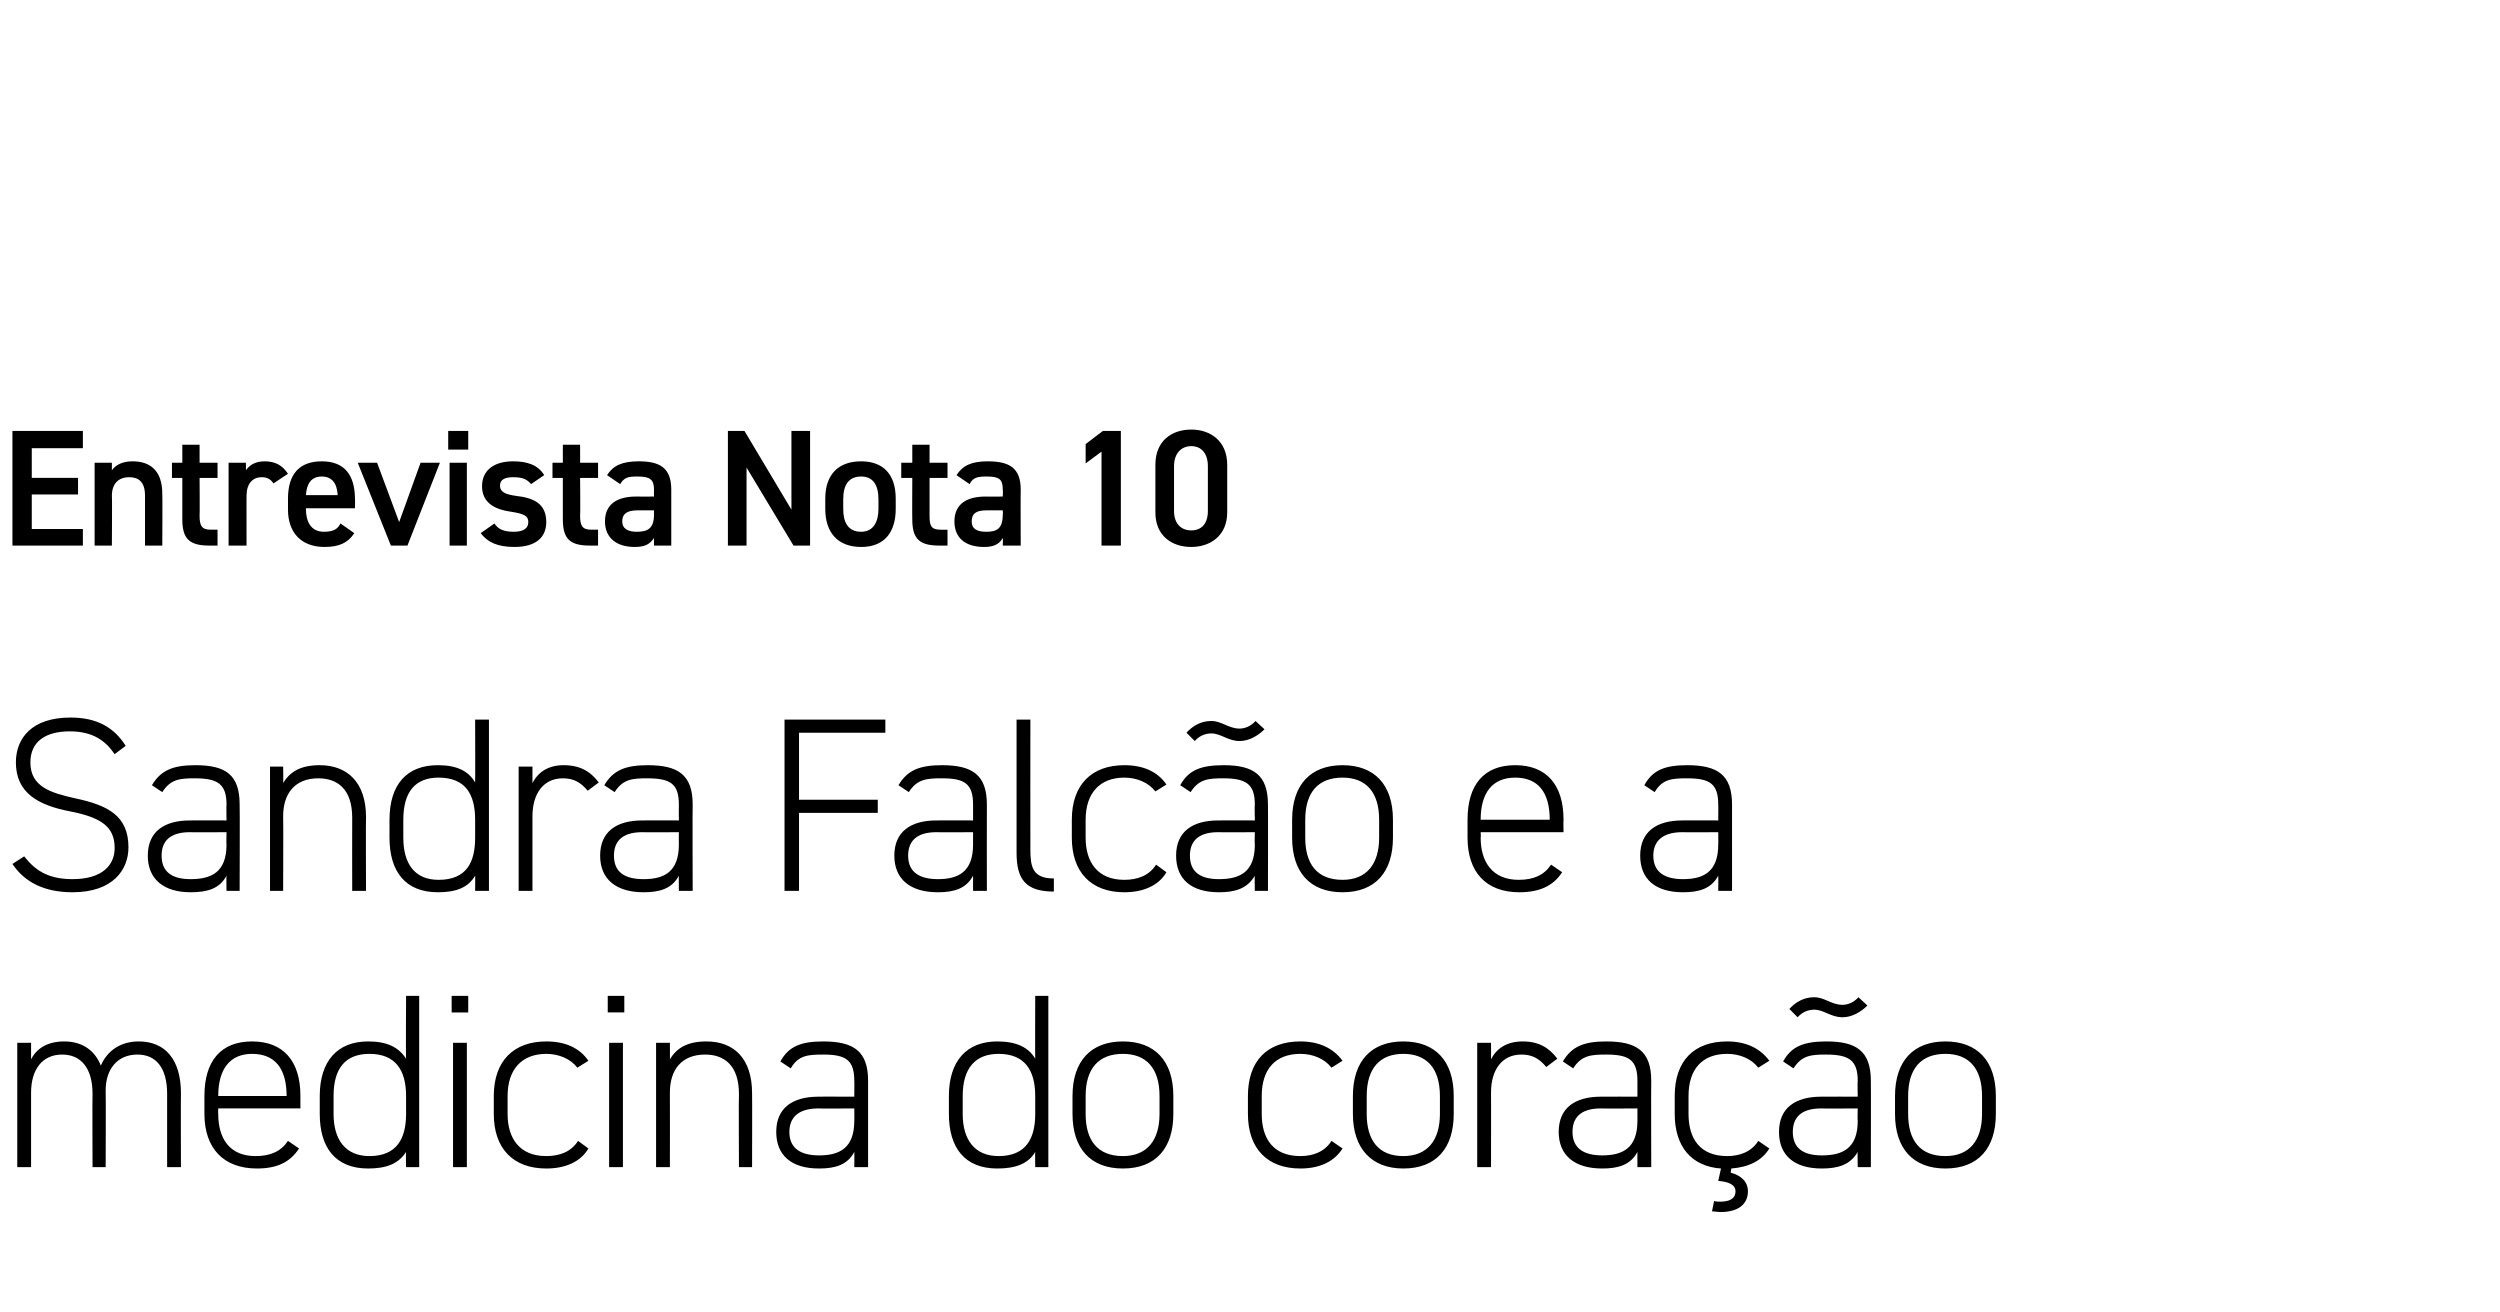
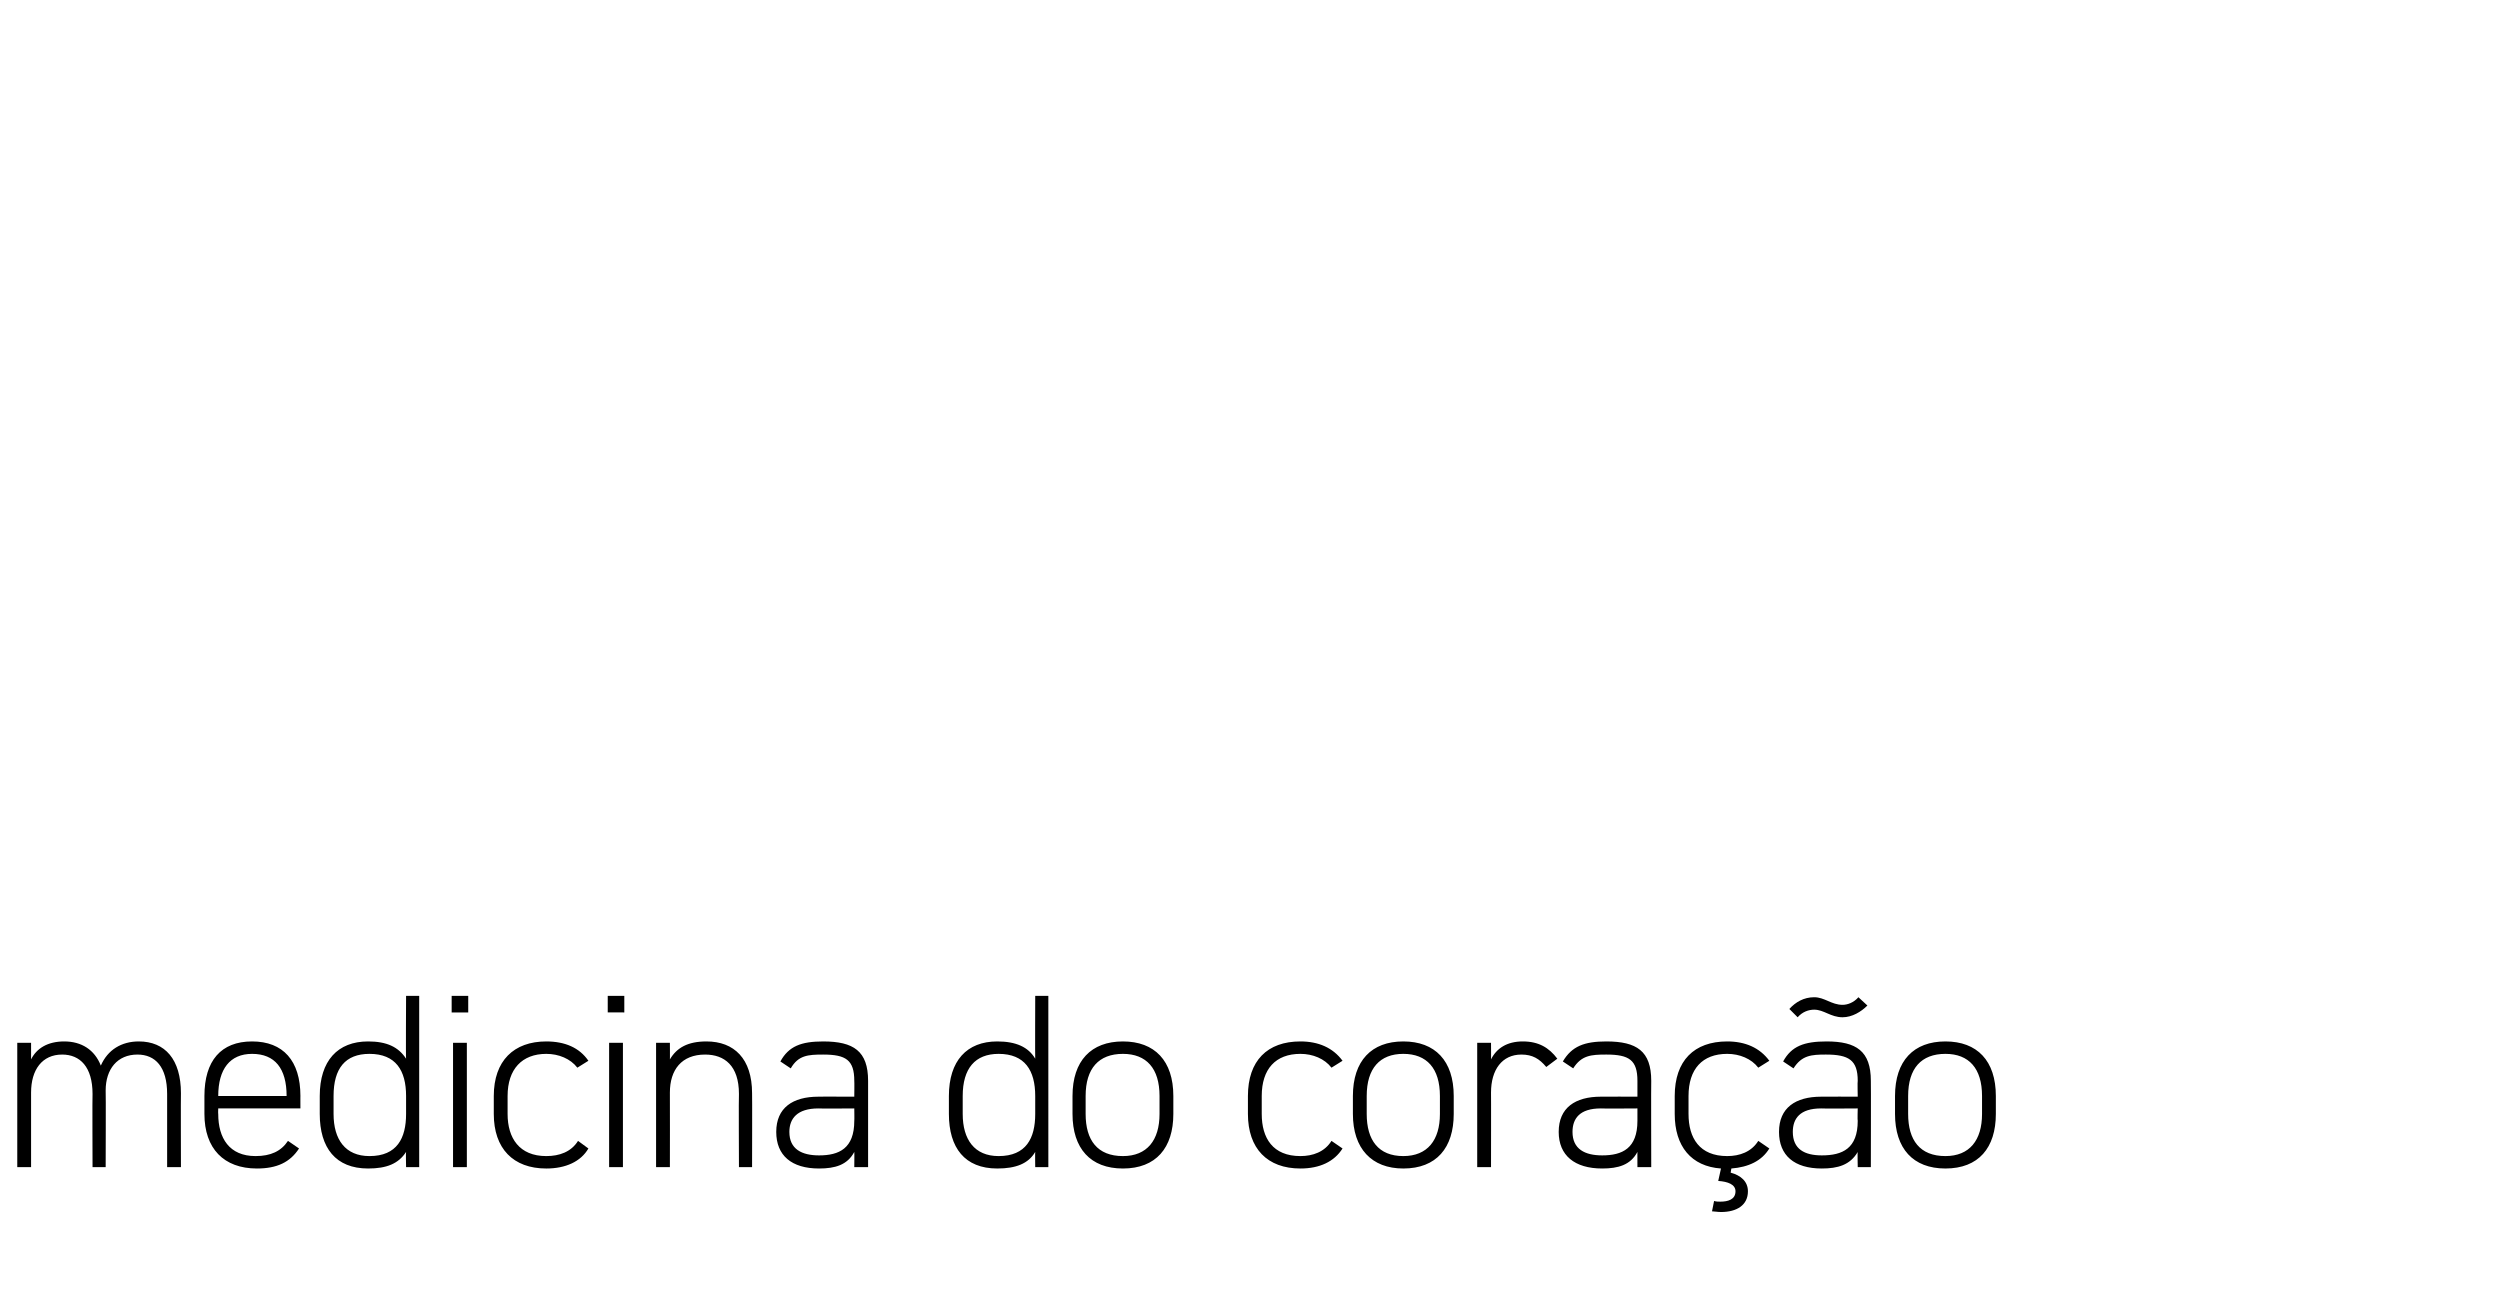
<svg xmlns="http://www.w3.org/2000/svg" version="1.1" width="362px" height="190px" viewBox="0 0 362 190">
  <desc>Entrevista Nota 10 Sandra Falc o e a medicina do cora o</desc>
  <defs />
  <g id="Polygon10104">
    <path d="m2.5 151h2v2.4c.8-1.6 2.4-2.6 4.8-2.6c2.5 0 4.4 1.2 5.3 3.5c1-2.3 3-3.5 5.5-3.5c3.8 0 6.1 2.6 6.1 7.5c-.03.04 0 10.7 0 10.7h-2v-10.6c0-3.9-1.7-5.7-4.3-5.7c-2.9 0-4.6 2.1-4.6 5.2c.04.05 0 11.1 0 11.1h-1.9s-.04-10.62 0-10.6c0-3.9-1.8-5.7-4.4-5.7c-2.9 0-4.5 2.2-4.5 5.5V169h-2v-18zm29.1 9.5s-.03.76 0 .8c0 3.5 1.6 6.1 5.4 6.1c2.2 0 3.7-.7 4.7-2.2l1.6 1.1c-1.3 2-3.2 2.9-6.1 2.9c-4.8 0-7.6-2.9-7.6-7.9v-2.6c0-5.1 2.4-7.9 6.9-7.9c4.5 0 7 2.8 7 7.9c-.01-.03 0 1.8 0 1.8H31.6zm0-1.8h9.9s.01-.03 0 0c0-4-1.7-6.1-5-6.1c-3.2 0-4.9 2.2-4.9 6.1c-.03-.03 0 0 0 0zm27.2-14.5h1.9V169h-1.9s-.05-2.2 0-2.2c-1.1 1.7-2.8 2.4-5.5 2.4c-4.7 0-7-3-7-7.9v-2.6c0-5.1 2.6-7.9 7-7.9c2.7 0 4.4.8 5.5 2.5c-.05.04 0-9.1 0-9.1zm0 17.1v-2.6c0-3.7-1.5-6.1-5.3-6.1c-3.5 0-5.2 2.1-5.2 6.1v2.6c0 3.7 1.7 6.1 5.2 6.1c4 0 5.3-2.6 5.3-6.1zm6.8-10.3h2v18h-2v-18zm-.2-6.8h2.4v2.4h-2.4v-2.4zm19.8 22.1c-1.1 1.9-3.3 2.9-6.1 2.9c-4.8 0-7.6-2.9-7.6-7.9v-2.6c0-5.1 2.9-7.9 7.6-7.9c2.7 0 4.8.9 6.1 2.8l-1.6 1c-1-1.3-2.7-2-4.5-2c-3.5 0-5.6 2.2-5.6 6.1v2.6c0 3.5 1.7 6.1 5.6 6.1c1.9 0 3.6-.6 4.6-2.2l1.5 1.1zm3-15.3h2v18h-2v-18zm-.2-6.8h2.4v2.4H88v-2.4zm7 6.8h2s.02 2.45 0 2.4c1-1.7 2.6-2.6 5.3-2.6c4 0 6.6 2.5 6.6 7.5c.03.04 0 10.7 0 10.7H107s-.05-10.62 0-10.6c0-4.1-2.1-5.7-4.9-5.7c-3.4 0-5.1 2.2-5.1 5.5c.02 0 0 10.8 0 10.8h-2v-18zm23.5 7.8c-.03-.02 5.2 0 5.2 0c0 0 .03-2.26 0-2.3c0-3-1.2-3.8-4.5-3.8c-2.2 0-3.6.1-4.7 2l-1.5-1c1.2-2.2 3-2.9 6.2-2.9c4.4 0 6.5 1.4 6.5 5.7V169h-2s.03-2.23 0-2.2c-1 1.9-2.8 2.4-5.1 2.4c-4 0-6.2-1.9-6.2-5.3c0-3.5 2.4-5.1 6.1-5.1zm5.2 1.7s-5.23.04-5.2 0c-3.1 0-4.2 1.5-4.2 3.4c0 2.5 1.8 3.4 4.3 3.4c2.9 0 5.1-1 5.1-5c.03 0 0-1.8 0-1.8zm26.2-16.3h1.9V169h-1.9s-.03-2.2 0-2.2c-1 1.7-2.8 2.4-5.5 2.4c-4.7 0-7-3-7-7.9v-2.6c0-5.1 2.6-7.9 7-7.9c2.7 0 4.5.8 5.5 2.5c-.03.04 0-9.1 0-9.1zm0 17.1v-2.6c0-3.7-1.5-6.1-5.3-6.1c-3.4 0-5.2 2.1-5.2 6.1v2.6c0 3.7 1.7 6.1 5.2 6.1c4 0 5.3-2.6 5.3-6.1zm12.7 7.9c-4.7 0-7.3-2.9-7.3-7.9v-2.6c0-5.1 2.7-7.9 7.3-7.9c4.6 0 7.3 2.8 7.3 7.9v2.6c0 4.9-2.5 7.9-7.3 7.9zm5.3-10.5c0-4-1.9-6.1-5.3-6.1c-3.5 0-5.4 2.1-5.4 6.1v2.6c0 3.8 1.7 6.1 5.4 6.1c3.5 0 5.3-2.3 5.3-6.1v-2.6zm26.5 7.6c-1.2 1.9-3.3 2.9-6.1 2.9c-4.8 0-7.6-2.9-7.6-7.9v-2.6c0-5.1 2.8-7.9 7.6-7.9c2.6 0 4.7.9 6.1 2.8l-1.6 1c-1-1.3-2.7-2-4.5-2c-3.6 0-5.6 2.2-5.6 6.1v2.6c0 3.5 1.6 6.1 5.6 6.1c1.8 0 3.5-.6 4.5-2.2l1.6 1.1zm8.8 2.9c-4.6 0-7.3-2.9-7.3-7.9v-2.6c0-5.1 2.7-7.9 7.3-7.9c4.6 0 7.3 2.8 7.3 7.9v2.6c0 4.9-2.5 7.9-7.3 7.9zm5.3-10.5c0-4-1.9-6.1-5.3-6.1c-3.4 0-5.3 2.1-5.3 6.1v2.6c0 3.8 1.7 6.1 5.3 6.1c3.5 0 5.3-2.3 5.3-6.1v-2.6zm7.4-.5c.02-.04 0 10.8 0 10.8h-2v-18h2s.02 2.45 0 2.4c.8-1.6 2.3-2.6 4.6-2.6c2.3 0 3.8.9 5 2.5l-1.6 1.2c-1-1.2-2-1.8-3.6-1.8c-2.8 0-4.4 2.2-4.4 5.5zm15.9.6c.04-.02 5.3 0 5.3 0v-2.3c0-3-1.2-3.8-4.5-3.8c-2.2 0-3.6.1-4.8 2l-1.5-1c1.3-2.2 3.1-2.9 6.3-2.9c4.4 0 6.5 1.4 6.5 5.7c-.03.04 0 12.5 0 12.5h-2s-.01-2.23 0-2.2c-1 1.9-2.8 2.4-5.1 2.4c-4 0-6.3-1.9-6.3-5.3c0-3.5 2.4-5.1 6.1-5.1zm5.3 1.7s-5.26.04-5.3 0c-3.1 0-4.1 1.5-4.1 3.4c0 2.5 1.8 3.4 4.3 3.4c2.9 0 5.1-1 5.1-5c-.01 0 0-1.8 0-1.8zm12.1 8.7c-4.3-.3-6.7-3.2-6.7-7.9v-2.6c0-5.1 2.8-7.9 7.6-7.9c2.6 0 4.7.9 6.1 2.8l-1.6 1c-1-1.3-2.7-2-4.5-2c-3.6 0-5.6 2.2-5.6 6.1v2.6c0 3.5 1.6 6.1 5.6 6.1c1.8 0 3.5-.6 4.5-2.2l1.6 1.1c-1.1 1.8-3 2.7-5.5 2.9l-.1.6c1.5.4 2.5 1.3 2.5 2.7c0 2-1.6 3-3.9 3c-.5 0-1-.1-1.3-.1l.3-1.5c.3.1.6.1.9.1c1.1 0 2.2-.3 2.2-1.5c0-1-1.1-1.4-2.5-1.5l.4-1.8zm14.5-10.4c0-.02 5.3 0 5.3 0c0 0-.05-2.26 0-2.3c0-3-1.3-3.8-4.6-3.8c-2.1 0-3.5.1-4.7 2l-1.5-1c1.2-2.2 3-2.9 6.3-2.9c4.3 0 6.4 1.4 6.4 5.7c.03.04 0 12.5 0 12.5H269s-.05-2.23 0-2.2c-1.1 1.9-2.9 2.4-5.2 2.4c-4 0-6.2-1.9-6.2-5.3c0-3.5 2.4-5.1 6.1-5.1zm5.3 1.7s-5.3.04-5.3 0c-3.1 0-4.1 1.5-4.1 3.4c0 2.5 1.7 3.4 4.2 3.4c3 0 5.2-1 5.2-5c-.05 0 0-1.8 0-1.8zm-6.3-14.3c-.8 0-1.7.3-2.4 1.1l-1.2-1.2c.9-1 2.1-1.7 3.6-1.7c1.5 0 2.5 1.1 4.1 1.1c.7 0 1.6-.3 2.3-1.1l1.3 1.2c-.9.9-2.2 1.7-3.6 1.7c-1.7 0-2.7-1.1-4.1-1.1zm19 23c-4.7 0-7.3-2.9-7.3-7.9v-2.6c0-5.1 2.7-7.9 7.3-7.9c4.6 0 7.3 2.8 7.3 7.9v2.6c0 4.9-2.5 7.9-7.3 7.9zm5.3-10.5c0-4-1.9-6.1-5.3-6.1c-3.5 0-5.4 2.1-5.4 6.1v2.6c0 3.8 1.7 6.1 5.4 6.1c3.5 0 5.3-2.3 5.3-6.1v-2.6z" stroke="none" fill="#000" />
  </g>
  <g id="Polygon10103">
-     <path d="m16.6 109.2c-1.3-1.9-3.1-3.3-6.5-3.3c-3.4 0-5.7 1.4-5.7 4.5c0 3.5 2.9 4.4 6.5 5.2c4.7 1 7.7 2.5 7.7 7.1c0 3.2-2.2 6.5-8.1 6.5c-4 0-6.9-1.4-8.7-4.1l1.7-1.1c1.5 1.9 3.3 3.3 7 3.3c4.4 0 6.1-2.1 6.1-4.5c0-3-1.8-4.4-6.4-5.3c-4.7-.9-7.9-2.7-7.9-7.1c0-3.5 2.3-6.5 7.9-6.5c3.8 0 6.3 1.4 8 4.1l-1.6 1.2zm10.9 9.6c0-.02 5.3 0 5.3 0c0 0-.04-2.26 0-2.3c0-3-1.3-3.8-4.6-3.8c-2.1 0-3.5.1-4.7 2l-1.5-1c1.3-2.2 3.1-2.9 6.3-2.9c4.4 0 6.4 1.4 6.4 5.7c.04.04 0 12.5 0 12.5h-1.9s-.04-2.23 0-2.2c-1 1.9-2.8 2.4-5.2 2.4c-3.9 0-6.2-1.9-6.2-5.3c0-3.5 2.4-5.1 6.1-5.1zm5.3 1.7s-5.3.04-5.3 0c-3.1 0-4.1 1.5-4.1 3.4c0 2.5 1.7 3.4 4.2 3.4c3 0 5.2-1 5.2-5c-.04 0 0-1.8 0-1.8zm6.3-9.5h1.9s.04 2.45 0 2.4c1-1.7 2.6-2.6 5.3-2.6c4 0 6.7 2.5 6.7 7.5c-.04.04 0 10.7 0 10.7h-2s-.02-10.62 0-10.6c0-4.1-2.1-5.7-4.9-5.7c-3.4 0-5.1 2.2-5.1 5.5c.04 0 0 10.8 0 10.8h-1.9v-18zm29.7-6.8h2V129h-2s.03-2.2 0-2.2c-1 1.7-2.7 2.4-5.4 2.4c-4.7 0-7-3-7-7.9v-2.6c0-5.1 2.5-7.9 7-7.9c2.7 0 4.4.8 5.4 2.5c.03.04 0-9.1 0-9.1zm0 17.1v-2.6c0-3.7-1.4-6.1-5.3-6.1c-3.4 0-5.1 2.1-5.1 6.1v2.6c0 3.7 1.6 6.1 5.1 6.1c4.1 0 5.3-2.6 5.3-6.1zm8.3-3.1V129h-2v-18h2v2.4c.8-1.6 2.3-2.6 4.5-2.6c2.4 0 3.9.9 5.1 2.5l-1.6 1.2c-1-1.2-2-1.8-3.6-1.8c-2.8 0-4.4 2.2-4.4 5.5zm15.9.6c.02-.02 5.3 0 5.3 0c0 0-.02-2.26 0-2.3c0-3-1.2-3.8-4.6-3.8c-2.1 0-3.5.1-4.7 2l-1.5-1c1.3-2.2 3.1-2.9 6.3-2.9c4.4 0 6.5 1.4 6.5 5.7c-.04.04 0 12.5 0 12.5h-2s-.02-2.23 0-2.2c-1 1.9-2.8 2.4-5.1 2.4c-4 0-6.3-1.9-6.3-5.3c0-3.5 2.4-5.1 6.1-5.1zm5.3 1.7s-5.28.04-5.3 0c-3.1 0-4.1 1.5-4.1 3.4c0 2.5 1.7 3.4 4.3 3.4c2.9 0 5.1-1 5.1-5c-.02 0 0-1.8 0-1.8zm29.9-16.3v1.9h-12.5v9.7h11.4v1.9h-11.4V129h-2.1v-24.8h14.6zm7.4 14.6c.05-.02 5.3 0 5.3 0v-2.3c0-3-1.2-3.8-4.5-3.8c-2.2 0-3.6.1-4.8 2l-1.5-1c1.3-2.2 3.1-2.9 6.3-2.9c4.4 0 6.5 1.4 6.5 5.7c-.02.04 0 12.5 0 12.5h-2v-2.2c-1 1.9-2.8 2.4-5.1 2.4c-4 0-6.3-1.9-6.3-5.3c0-3.5 2.4-5.1 6.1-5.1zm5.3 1.7s-5.25.04-5.3 0c-3.1 0-4.1 1.5-4.1 3.4c0 2.5 1.8 3.4 4.3 3.4c2.9 0 5.1-1 5.1-5v-1.8zm6.3-16.3h2s-.02 18.82 0 18.8c0 2.5.3 4.2 3.4 4.2v1.9c-4.1 0-5.4-1.8-5.4-5.6v-19.3zm21.7 22.1c-1.1 1.9-3.3 2.9-6.1 2.9c-4.8 0-7.6-2.9-7.6-7.9v-2.6c0-5.1 2.9-7.9 7.6-7.9c2.7 0 4.8.9 6.1 2.8l-1.6 1c-1-1.3-2.7-2-4.5-2c-3.5 0-5.6 2.2-5.6 6.1v2.6c0 3.5 1.7 6.1 5.6 6.1c1.9 0 3.6-.6 4.6-2.2l1.5 1.1zm7.5-7.5c0-.02 5.3 0 5.3 0c0 0-.05-2.26 0-2.3c0-3-1.3-3.8-4.6-3.8c-2.1 0-3.5.1-4.7 2l-1.5-1c1.2-2.2 3-2.9 6.3-2.9c4.3 0 6.4 1.4 6.4 5.7c.03.04 0 12.5 0 12.5h-1.9s-.05-2.23 0-2.2c-1.1 1.9-2.9 2.4-5.2 2.4c-4 0-6.2-1.9-6.2-5.3c0-3.5 2.4-5.1 6.1-5.1zm5.3 1.7s-5.3.04-5.3 0c-3.1 0-4.1 1.5-4.1 3.4c0 2.5 1.7 3.4 4.2 3.4c3 0 5.2-1 5.2-5c-.05 0 0-1.8 0-1.8zm-6.3-14.3c-.8 0-1.7.3-2.4 1.1l-1.2-1.2c.9-1 2.1-1.7 3.6-1.7c1.5 0 2.5 1.1 4.1 1.1c.7 0 1.6-.3 2.3-1.1l1.3 1.2c-.9.9-2.2 1.7-3.6 1.7c-1.7 0-2.7-1.1-4.1-1.1zm19 23c-4.7 0-7.3-2.9-7.3-7.9v-2.6c0-5.1 2.7-7.9 7.3-7.9c4.6 0 7.3 2.8 7.3 7.9v2.6c0 4.9-2.5 7.9-7.3 7.9zm5.3-10.5c0-4-1.9-6.1-5.3-6.1c-3.5 0-5.4 2.1-5.4 6.1v2.6c0 3.8 1.7 6.1 5.4 6.1c3.5 0 5.3-2.3 5.3-6.1v-2.6zm14.7 1.8s.05.76 0 .8c0 3.5 1.7 6.1 5.5 6.1c2.2 0 3.7-.7 4.7-2.2l1.6 1.1c-1.3 2-3.3 2.9-6.2 2.9c-4.8 0-7.5-2.9-7.5-7.9v-2.6c0-5.1 2.4-7.9 6.9-7.9c4.5 0 7 2.8 7 7.9c-.04-.03 0 1.8 0 1.8h-12zm0-1.8h10s-.02-.03 0 0c0-4-1.7-6.1-5-6.1c-3.3 0-5 2.2-5 6.1c.05-.03 0 0 0 0zm29.2.1c-.03-.02 5.2 0 5.2 0c0 0 .03-2.26 0-2.3c0-3-1.2-3.8-4.5-3.8c-2.2 0-3.6.1-4.7 2l-1.5-1c1.2-2.2 3-2.9 6.2-2.9c4.4 0 6.5 1.4 6.5 5.7V129h-2s.03-2.23 0-2.2c-1 1.9-2.8 2.4-5.1 2.4c-4 0-6.2-1.9-6.2-5.3c0-3.5 2.4-5.1 6.1-5.1zm5.2 1.7s-5.23.04-5.2 0c-3.1 0-4.2 1.5-4.2 3.4c0 2.5 1.8 3.4 4.3 3.4c2.9 0 5.1-1 5.1-5c.03 0 0-1.8 0-1.8z" stroke="none" fill="#000" />
-   </g>
+     </g>
  <g id="Polygon10102">
-     <path d="m12 62.4v2.5H4.6v4.3h6.7v2.4H4.6v5h7.4v2.4H1.8V62.4H12zm1.7 4.6h2.5v1.1c.5-.7 1.4-1.3 3-1.3c2.4 0 4.3 1.2 4.3 4.7c.04-.01 0 7.5 0 7.5H21v-7.2c0-2.1-1-2.7-2.3-2.7c-1.6 0-2.5 1-2.5 2.7c.05-.05 0 7.2 0 7.2h-2.5v-12zm11.2 0h1.5v-2.6h2.5v2.6h2.6v2.2h-2.6s.04 5.5 0 5.5c0 1.4.3 2 1.6 2h1v2.3h-1.2c-2.9 0-3.9-1-3.9-3.8v-6h-1.5V67zm14.7 3c-.4-.6-.9-.9-1.7-.9c-1.3 0-2.2.9-2.2 2.7c-.01-.05 0 7.2 0 7.2h-2.6v-12h2.5s.04 1.08 0 1.1c.5-.7 1.3-1.3 2.7-1.3c1.6 0 2.6.6 3.4 1.8L39.6 70zm11.7 7.2c-.9 1.4-2.2 2-4.3 2c-3.5 0-5.3-2.2-5.3-5.4v-1.6c0-3.6 1.7-5.4 4.9-5.4c3.3 0 4.8 2 4.8 5.5c.03 0 0 1.3 0 1.3h-7.1s-.04.07 0 .1c0 1.8.7 3.3 2.6 3.3c1.4 0 2-.4 2.4-1.2l2 1.4zm-7-5.5h4.6c-.1-1.8-.9-2.7-2.3-2.7c-1.5 0-2.2 1-2.3 2.7zM63.7 67L59 79h-2.4l-4.8-12h2.8l3.2 8.6l3.1-8.6h2.8zm1.4 0h2.5v12h-2.5v-12zm-.2-4.6h2.9v2.7h-2.9v-2.7zm12 7.7c-.6-.7-1.2-1-2.6-1c-1.1 0-1.9.3-1.9 1.2c0 1 .9 1.3 2.3 1.5c2.7.3 4.4 1.2 4.4 3.8c0 2.2-1.5 3.6-4.6 3.6c-2.5 0-3.9-.7-4.9-2l2-1.4c.5.8 1.3 1.2 2.8 1.2c1.4 0 2.1-.5 2.1-1.4c0-.9-.6-1.2-2.5-1.5c-2.2-.3-4.2-1.2-4.2-3.7c0-2.2 1.6-3.6 4.5-3.6c2 0 3.6.5 4.5 2l-1.9 1.3zM80 67h1.5v-2.6h2.5v2.6h2.6v2.2H84s.05 5.5 0 5.5c0 1.4.3 2 1.6 2h1v2.3h-1.2c-2.9 0-3.9-1-3.9-3.8v-6H80V67zm12.1 4.9c-.01.02 2.6 0 2.6 0c0 0-.02-.99 0-1c0-1.5-.6-1.9-2.4-1.9c-1.3 0-1.9.1-2.5 1.1l-1.9-1.3c.9-1.4 2.2-2 4.6-2c3 0 4.7.9 4.7 4.1v8.1h-2.5s-.02-1.1 0-1.1c-.6.9-1.3 1.3-2.8 1.3c-2.6 0-4.3-1.3-4.3-3.7c0-2.6 1.9-3.6 4.5-3.6zm2.6 2h-2.4c-1.5 0-2.2.5-2.2 1.6c0 1.1.9 1.5 2.1 1.5c1.5 0 2.5-.4 2.5-2.5c-.02-.04 0-.6 0-.6zm22.6-11.5V79h-2.4l-6.8-11.3V79h-2.7V62.4h2.4l6.8 11.4V62.4h2.7zm12.4 11.3c0 3.2-1.5 5.5-5 5.5c-3.4 0-5.2-2.1-5.2-5.5v-1.5c0-3.5 1.9-5.4 5.2-5.4c3.2 0 5 1.9 5 5.4v1.5zm-2.5 0v-1.4c0-2.1-.8-3.3-2.5-3.3c-1.8 0-2.6 1.2-2.6 3.3v1.4c0 1.8.6 3.3 2.6 3.3c1.8 0 2.5-1.5 2.5-3.3zm3.3-6.7h1.6v-2.6h2.5v2.6h2.6v2.2h-2.6v5.5c0 1.4.2 2 1.6 2h1v2.3H136c-2.9 0-3.9-1-3.9-3.8c-.03-.02 0-6 0-6h-1.6V67zm12.2 4.9c-.05.02 2.5 0 2.5 0c0 0 .05-.99 0-1c0-1.5-.5-1.9-2.3-1.9c-1.3 0-2 .1-2.5 1.1l-1.9-1.3c.9-1.4 2.2-2 4.5-2c3.1 0 4.8.9 4.8 4.1c-.03.04 0 8.1 0 8.1h-2.6s.05-1.1 0-1.1c-.5.9-1.3 1.3-2.7 1.3c-2.7 0-4.3-1.3-4.3-3.7c0-2.6 1.9-3.6 4.5-3.6zm2.5 2h-2.4c-1.5 0-2.1.5-2.1 1.6c0 1.1.8 1.5 2.1 1.5c1.5 0 2.4-.4 2.4-2.5c.05-.04 0-.6 0-.6zm17.1 5.1h-2.8V65.4l-2.3 1.7v-2.8l2.5-1.9h2.6V79zm10.2.2c-2.8 0-5.2-1.6-5.2-5v-6.9c0-3.5 2.4-5.1 5.2-5.1c2.7 0 5.2 1.6 5.2 5.1v6.9c0 3.4-2.5 5-5.2 5zm0-14.6c-1.5 0-2.5 1.1-2.5 2.9v6.5c0 1.8 1 2.8 2.5 2.8c1.5 0 2.4-1 2.4-2.8v-6.5c0-1.8-.9-2.9-2.4-2.9z" stroke="none" fill="#000" />
-   </g>
+     </g>
</svg>